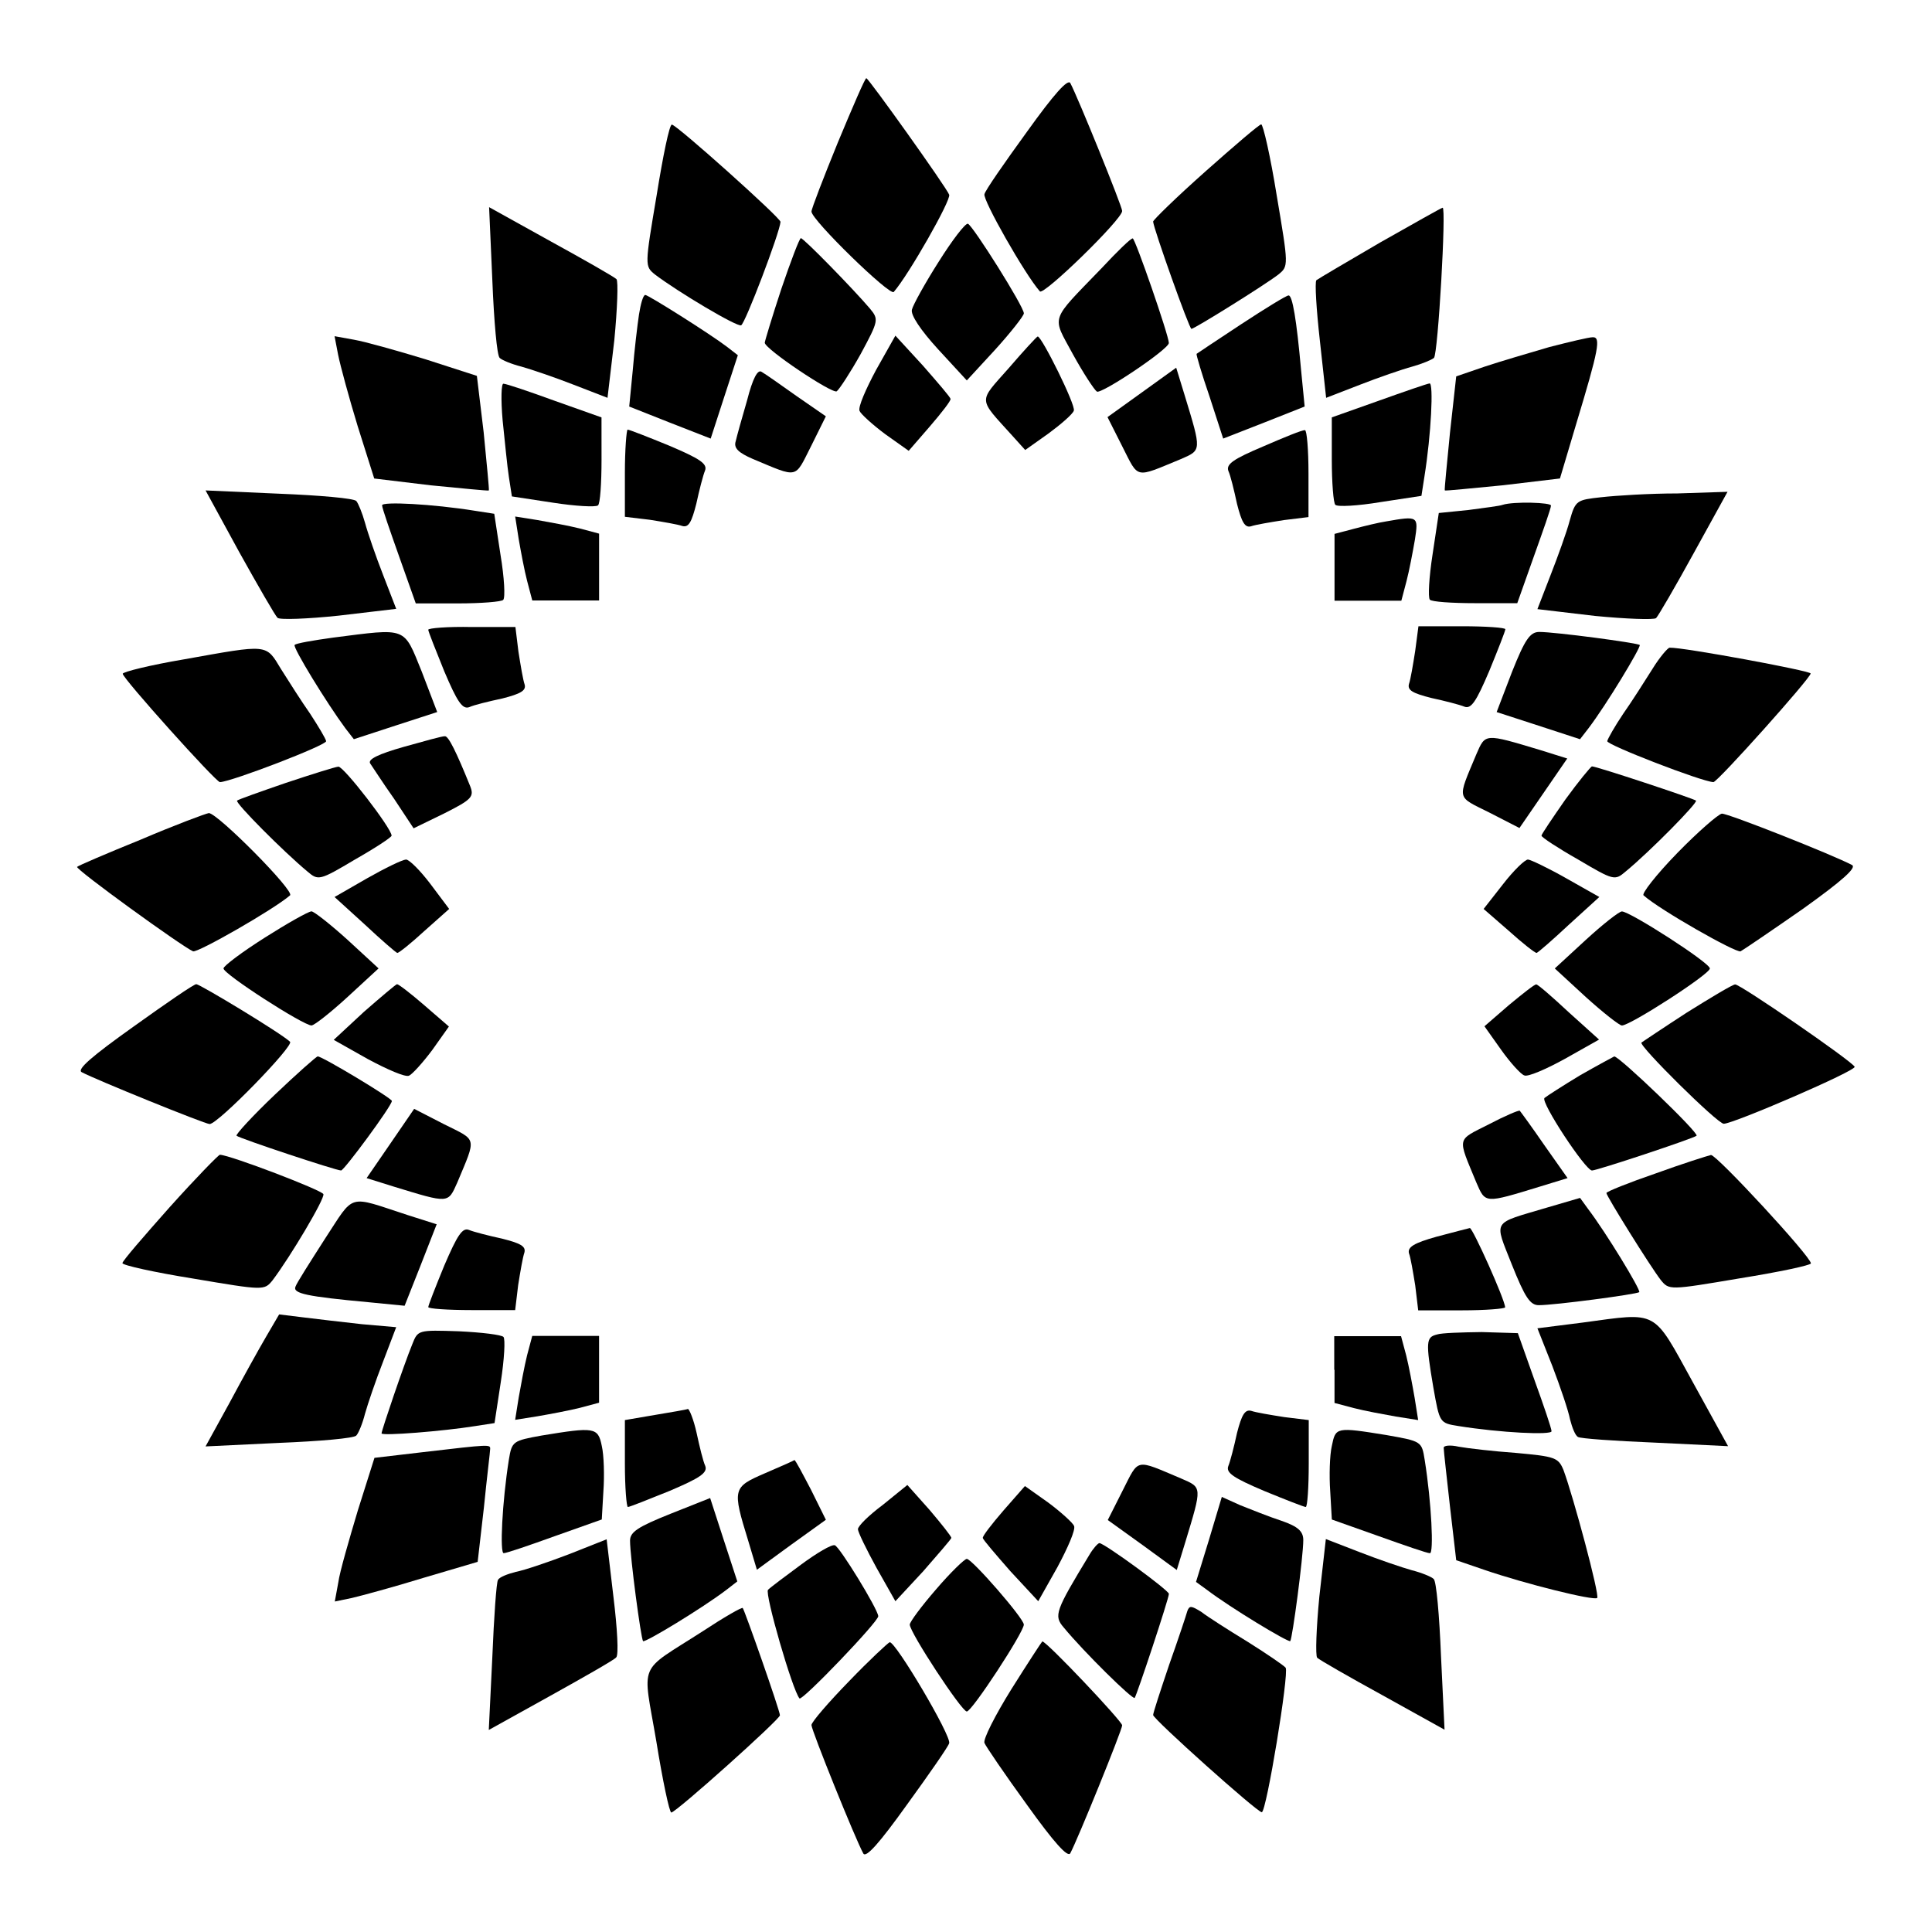
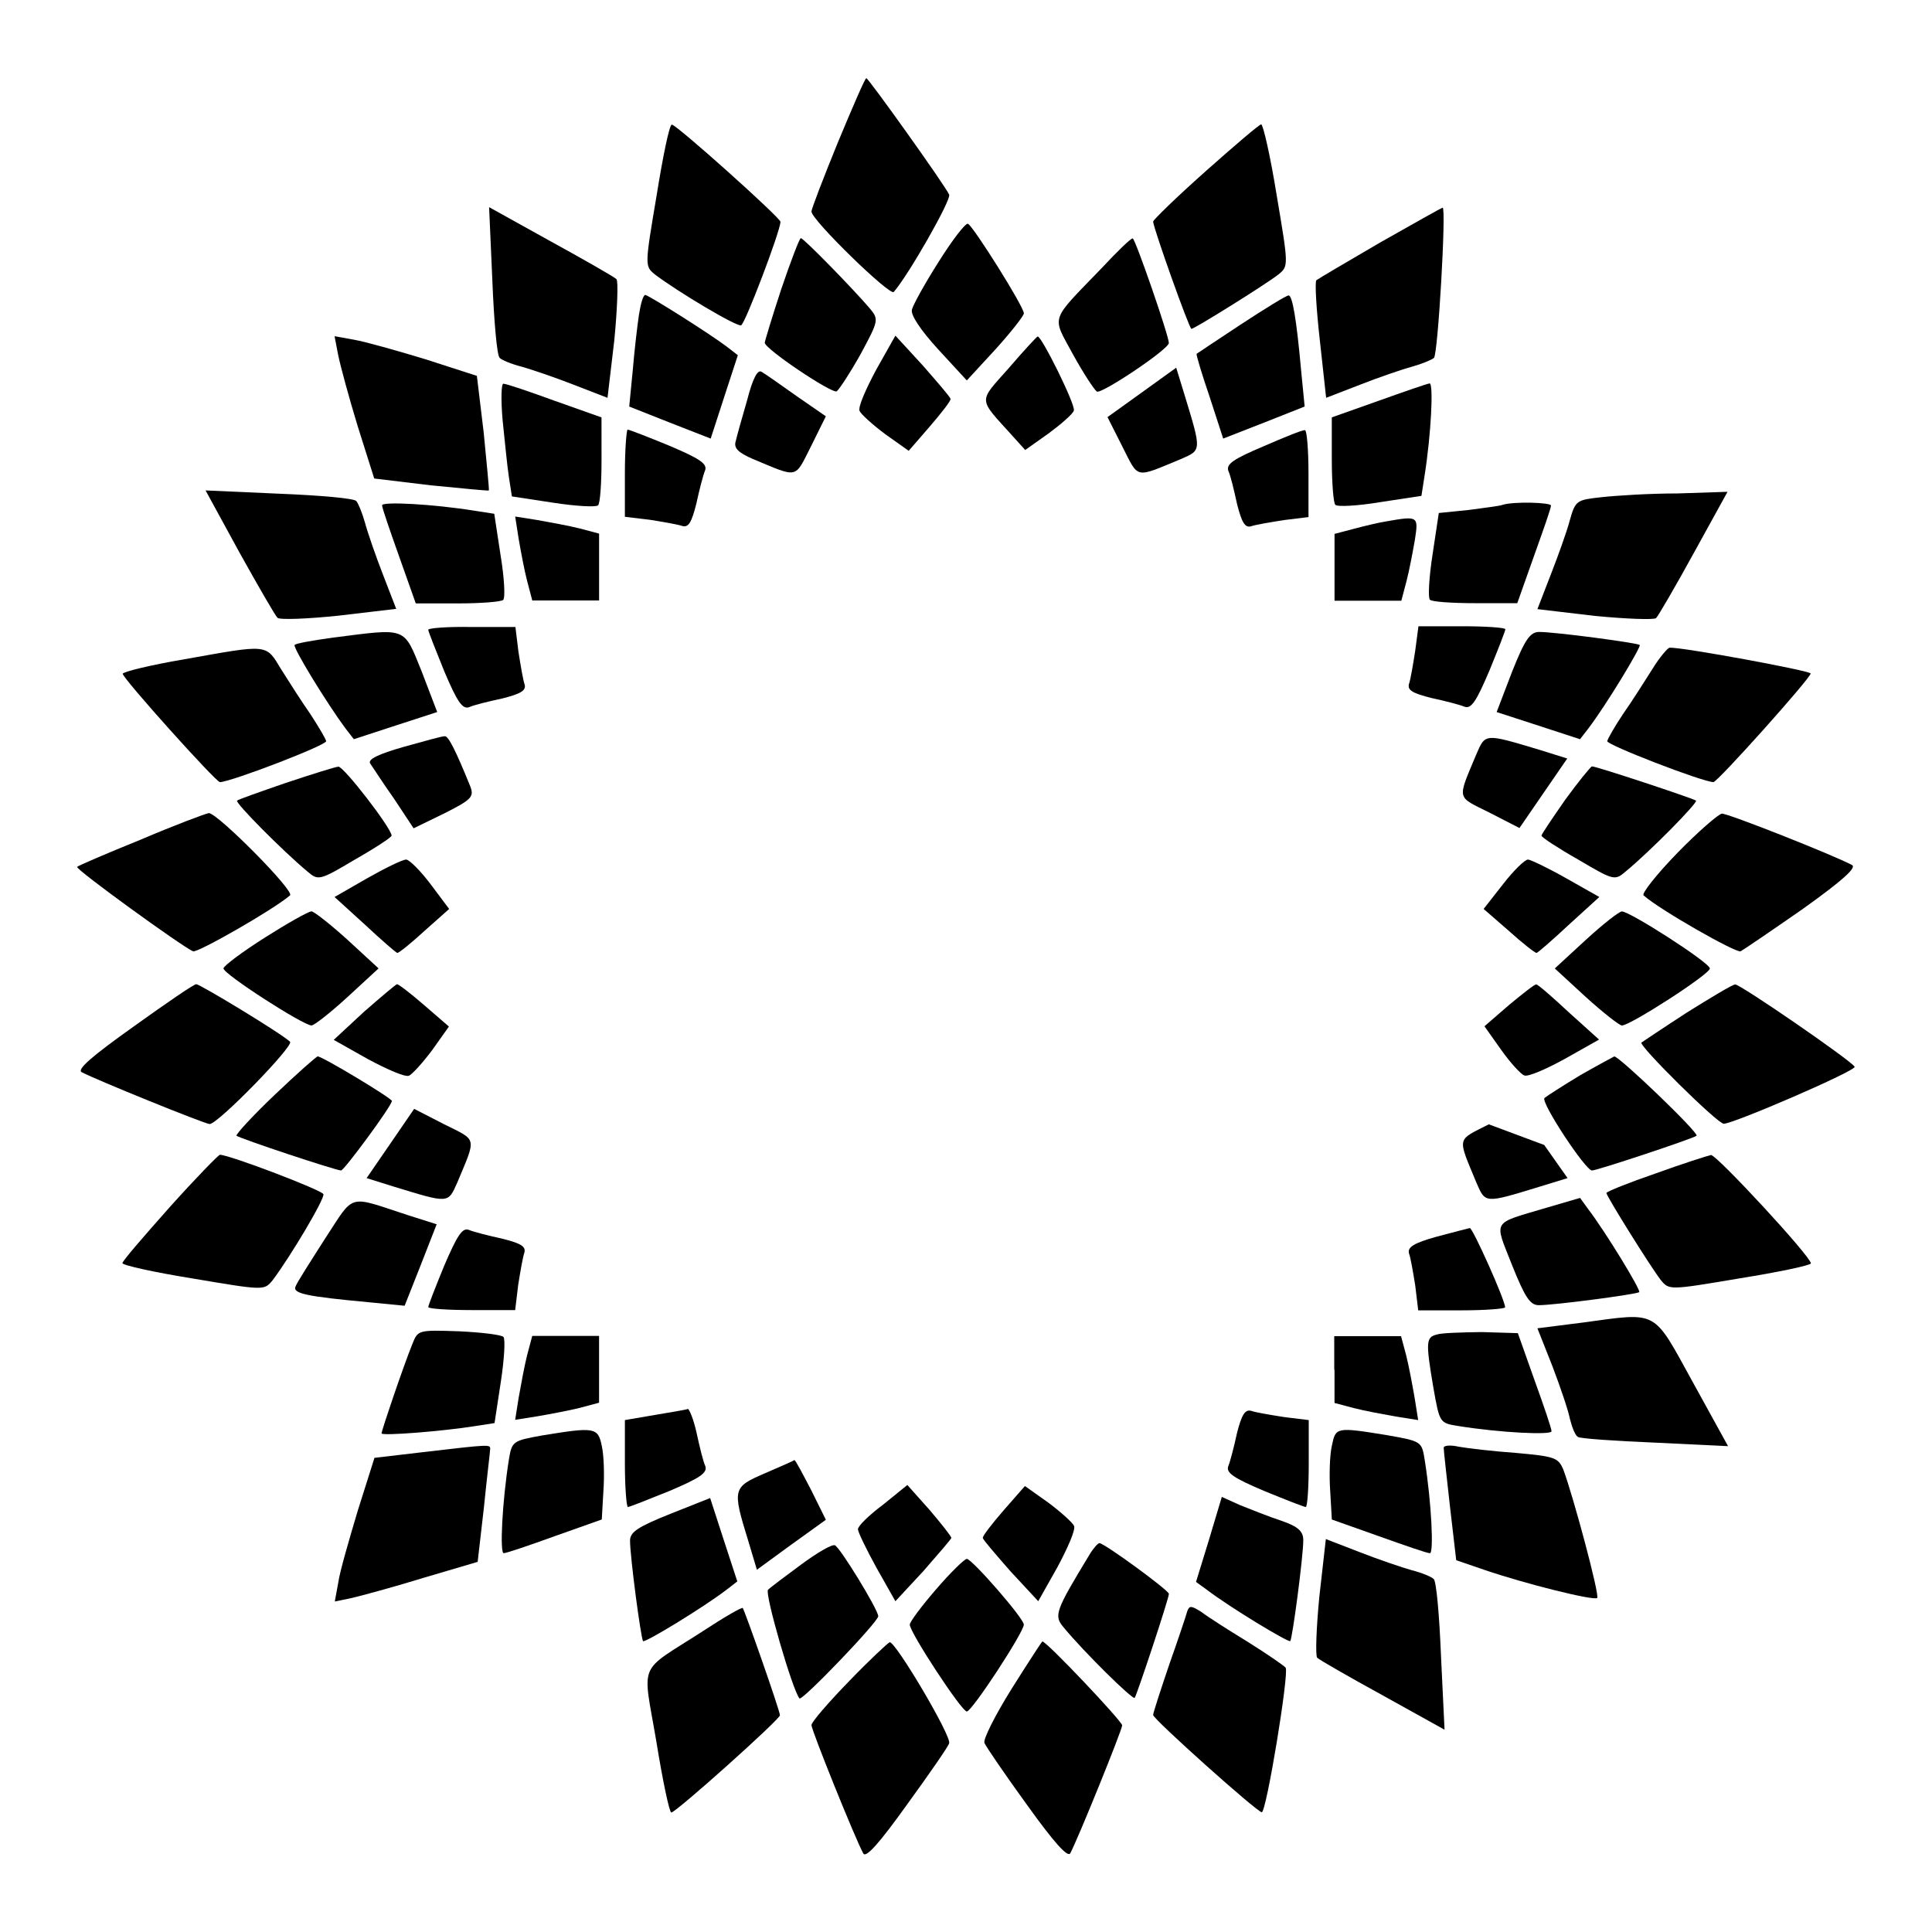
<svg xmlns="http://www.w3.org/2000/svg" fill="#000000" width="800px" height="800px" version="1.1" viewBox="144 144 512 512">
  <g>
    <path d="m366.03 181.78c-3.816 9.355-6.981 17.562-6.981 18.281 0 2.231 20.871 22.527 21.809 21.305 3.957-4.535 15.258-24.398 14.684-25.766-0.719-1.941-21.375-30.875-21.953-30.875-0.289-0.148-3.602 7.555-7.559 17.055z" />
-     <path d="m416.12 178.97c-5.902 8.133-11.012 15.473-11.227 16.48-0.574 1.367 10.723 21.305 14.684 25.766 0.938 1.223 21.809-19.074 21.809-21.305 0-1.223-11.805-30.301-13.746-33.898-0.652-1.148-4.25 2.809-11.52 12.957z" />
    <path d="m318.02 195.74c-3.168 18.785-3.168 18.785-0.434 21.016 6.191 4.68 21.664 13.891 22.816 13.457 1.078-0.434 10.293-24.688 10.438-27.422 0-1.078-27.566-25.766-28.789-25.766-0.652-0.07-2.379 8.426-4.031 18.715z" />
    <path d="m463.48 189.41c-7.699 6.836-13.891 12.883-13.891 13.316 0.145 1.941 9.574 28.43 10.148 28.43 0.793 0 19.504-11.66 23.031-14.395 2.734-2.231 2.734-2.231-0.434-21.016-1.656-10.293-3.598-18.785-4.102-18.785-0.5-0.004-7.051 5.613-14.754 12.449z" />
    <path d="m274.48 218.41c0.434 10.723 1.223 19.863 1.941 20.441 0.574 0.574 3.168 1.656 5.758 2.305 2.59 0.719 8.926 2.879 13.891 4.82l8.926 3.453 1.801-15.258c0.793-8.203 1.078-15.617 0.574-16.195-0.574-0.574-8.492-5.109-17.418-10.004l-16.336-9.07z" />
    <path d="m509.76 208.26c-8.781 5.109-16.336 9.574-16.914 10.004-0.434 0.574 0 7.699 0.938 16.051l1.656 15.113 8.922-3.453c4.965-1.941 11.227-4.102 13.891-4.82 2.59-0.719 5.184-1.801 5.758-2.305 1.078-0.938 3.312-40.09 2.305-39.801-0.289 0-7.773 4.246-16.555 9.211z" />
    <path d="m392.8 213.3c-3.672 5.758-6.836 11.516-7.125 12.738-0.434 1.367 2.305 5.469 6.981 10.578l7.559 8.203 7.559-8.203c4.102-4.535 7.559-8.926 7.559-9.574 0-1.801-13.457-23.176-14.828-23.75-0.723-0.141-4.176 4.394-7.703 10.008z" />
    <path d="m351.06 220.57c-2.445 7.414-4.391 13.891-4.391 14.25 0 1.656 17.848 13.602 19.074 12.883 0.719-0.574 3.598-4.965 6.332-9.859 4.82-8.926 4.82-9.211 2.445-12.09-4.535-5.324-17.562-18.641-18.281-18.641-0.359 0-2.664 6.043-5.18 13.457z" />
    <path d="m435.91 215.1c-13.891 14.395-13.172 12.379-7.559 22.816 2.734 4.965 5.613 9.355 6.332 9.859 1.223 0.719 19.074-11.227 19.074-12.883 0-1.941-8.926-27.711-9.574-27.711-0.5-0.07-4.172 3.527-8.273 7.918z" />
    <path d="m313.34 227.34c-0.434 2.879-1.223 9.574-1.656 14.828l-0.934 9.57 10.723 4.246 10.867 4.246 3.598-11.082 3.598-11.012-2.879-2.231c-4.535-3.453-20.871-13.746-21.664-13.746-0.574 0.07-1.223 2.445-1.652 5.18z" />
    <path d="m472.91 229.93c-6.477 4.246-11.805 7.844-11.805 7.844-0.145 0.145 1.367 5.324 3.453 11.371l3.598 11.082 10.867-4.246 10.723-4.246-0.938-9.574c-1.223-13.602-2.305-19.863-3.312-19.863-0.492-0.066-6.109 3.387-12.586 7.633z" />
    <path d="m233.6 237.99c0.574 2.879 2.879 11.371 5.184 18.93l4.391 13.891 14.969 1.801c8.203 0.793 15.258 1.512 15.402 1.367 0.145-0.145-0.574-7.125-1.367-15.402l-1.801-14.969-13.602-4.391c-7.559-2.305-16.051-4.68-18.93-5.184l-5.184-0.938z" />
    <path d="m376.18 242.02c-2.734 5.109-4.82 9.859-4.391 10.867 0.289 0.793 3.453 3.672 6.836 6.191l6.191 4.391 5.613-6.477c3.168-3.672 5.613-6.836 5.469-7.269 0-0.434-3.312-4.246-7.269-8.781l-7.34-7.992z" />
    <path d="m411.3 241.59c-8.133 9.211-8.203 7.699 1.078 17.992l3.312 3.672 6.191-4.391c3.312-2.445 6.477-5.184 6.695-6.047 0.574-1.367-8.492-19.648-9.574-19.648-0.289 0.074-3.672 3.742-7.703 8.422z" />
-     <path d="m554.6 235.97c-5.184 1.512-13.027 3.816-17.129 5.184l-7.559 2.59-1.656 14.969c-0.793 8.203-1.512 15.113-1.367 15.258 0.145 0.145 7.125-0.574 15.402-1.367l15.113-1.801 4.246-14.25c6.047-20.008 6.695-23.32 4.391-23.176-1.008 0.004-6.117 1.227-11.441 2.594z" />
    <path d="m341.99 250.08c-1.367 4.68-2.734 9.574-3.023 10.867-0.574 1.801 0.719 3.023 4.535 4.68 12.234 5.109 11.012 5.324 15.402-3.312l3.957-7.988-7.699-5.324c-4.246-3.023-8.348-5.902-9.355-6.477-1.008-0.648-2.305 1.652-3.816 7.555z" />
    <path d="m446.71 247.92-9.211 6.621 3.957 7.844c4.391 8.637 3.168 8.348 15.402 3.312 5.613-2.445 5.613-2.086 1.078-16.984l-2.231-7.269z" />
    <path d="m277.21 255.48c0.574 5.469 1.223 12.234 1.656 14.969l0.793 5.109 10.867 1.656c6.047 0.938 11.371 1.223 11.949 0.719 0.574-0.434 0.938-5.902 0.938-12.09l-0.008-11.227-12.379-4.391c-6.695-2.445-12.883-4.535-13.602-4.535-0.578-0.145-0.719 4.106-0.215 9.789z" />
    <path d="m509.32 250.22-12.379 4.391v11.082c0 6.191 0.434 11.66 0.938 12.09 0.574 0.574 5.902 0.289 11.949-0.719l10.867-1.656 0.793-5.109c1.801-11.227 2.445-24.832 1.367-24.688-0.652 0.074-6.695 2.164-13.535 4.609z" />
    <path d="m309.6 269.44v11.516l6.621 0.793c3.598 0.574 7.414 1.223 8.637 1.656 1.656 0.434 2.445-1.078 3.672-5.902 0.793-3.672 1.801-7.559 2.305-8.781 0.719-1.801-1.367-3.168-9.5-6.621-5.613-2.305-10.578-4.246-11.012-4.246-0.293 0.07-0.723 5.25-0.723 11.586z" />
    <path d="m478.74 262.32c-7.844 3.312-9.859 4.68-9.211 6.477 0.574 1.223 1.512 5.109 2.305 8.781 1.223 4.82 2.086 6.332 3.672 5.902 1.223-0.434 5.109-1.078 8.781-1.656l6.477-0.793v-11.516c0-6.332-0.434-11.516-0.938-11.516-0.723-0.07-5.617 1.945-11.086 4.32z" />
    <path d="m207.4 290.31c4.965 8.926 9.574 16.914 10.148 17.418 0.574 0.574 7.988 0.289 16.195-0.574l15.258-1.801-3.453-8.926c-1.941-4.965-4.102-11.227-4.82-13.891-0.719-2.59-1.801-5.184-2.305-5.758-0.574-0.719-9.715-1.512-20.441-1.941l-19.504-0.867z" />
    <path d="m568.34 275.77c-6.477 0.719-6.836 0.793-8.348 6.191-0.793 3.023-3.168 9.574-5.109 14.539l-3.453 8.926 15.258 1.801c8.203 0.793 15.617 1.078 16.195 0.574 0.574-0.574 5.109-8.348 10.004-17.273l8.926-16.195-13.316 0.434c-7.273-0.004-16.344 0.57-20.156 1.004z" />
    <path d="m245.26 277.93c0 0.719 2.086 6.695 4.535 13.602l4.391 12.379h11.082c6.191 0 11.66-0.434 12.09-0.938 0.574-0.574 0.289-5.902-0.719-11.949l-1.656-10.867-5.109-0.793c-11.156-1.793-24.758-2.516-24.613-1.434z" />
    <path d="m542.21 277.79c-0.719 0.289-4.82 0.793-9.07 1.367l-7.844 0.793-1.656 11.012c-0.938 6.047-1.223 11.371-0.719 11.949 0.434 0.574 5.902 0.938 12.09 0.938h11.082l4.391-12.379c2.445-6.836 4.535-12.738 4.535-13.457 0.293-0.871-10-1.16-12.809-0.223z" />
    <path d="m281.46 286.86c0.574 3.312 1.512 8.348 2.231 11.082l1.367 5.184h17.707v-17.707l-5.109-1.367c-2.879-0.719-7.988-1.656-11.227-2.231l-5.902-0.938z" />
    <path d="m511.34 282.18c-1.941 0.289-5.758 1.223-8.492 1.941l-5.184 1.367v17.707h17.707l1.367-5.184c0.719-2.734 1.656-7.699 2.231-11.012 0.938-6.188 0.938-6.332-7.629-4.82z" />
    <path d="m257.49 310.89c0 0.434 1.941 5.324 4.246 11.012 3.453 8.133 4.82 10.148 6.621 9.5 1.223-0.574 5.109-1.512 8.781-2.305 4.82-1.223 6.332-2.086 5.902-3.672-0.434-1.223-1.078-5.109-1.656-8.781l-0.793-6.477h-11.516c-6.402-0.141-11.586 0.293-11.586 0.723z" />
    <path d="m519.04 316.51c-0.574 3.672-1.223 7.559-1.656 8.781-0.434 1.656 1.078 2.445 5.902 3.672 3.672 0.793 7.559 1.801 8.781 2.305 1.801 0.719 3.168-1.367 6.621-9.5 2.305-5.613 4.246-10.578 4.246-11.012 0-0.434-5.184-0.793-11.516-0.793h-11.516z" />
    <path d="m232.23 312.98c-5.184 0.719-9.859 1.512-10.148 1.941-0.574 0.574 8.492 15.402 13.457 22.094l2.231 2.879 11.012-3.598 11.082-3.598-4.102-10.723c-4.891-12.02-3.668-11.516-23.531-8.996z" />
    <path d="m544.73 321.98-4.102 10.723 11.082 3.598 11.012 3.598 2.231-2.879c4.82-6.332 13.961-21.52 13.602-22.094-0.719-0.574-22.383-3.453-26.629-3.453-2.445 0-3.812 2.016-7.195 10.508z" />
    <path d="m192.72 318.74c-8.926 1.512-16.195 3.312-16.195 3.816 0 1.223 24.688 28.719 25.766 28.719 3.168-0.145 28.43-9.859 28.141-10.867-0.145-0.719-2.086-3.957-4.246-7.269-2.231-3.168-5.613-8.492-7.699-11.805-4.106-6.769-3.168-6.625-25.766-2.594z" />
    <path d="m581.88 321.33c-2.086 3.312-5.469 8.637-7.699 11.805-2.231 3.312-4.102 6.621-4.246 7.269-0.289 0.938 24.973 10.723 28.141 10.867 1.078 0 25.766-27.566 25.766-28.789 0-0.719-33.898-6.981-37.355-6.836-0.434-0.074-2.664 2.516-4.606 5.684z" />
    <path d="m251.02 341.92c-6.836 1.941-9.574 3.312-8.926 4.391 0.574 0.793 3.312 5.109 6.332 9.355l5.184 7.844 8.133-3.957c7.269-3.672 7.988-4.391 6.836-7.269-3.672-9.07-5.758-13.316-6.695-13.172-0.57-0.07-5.465 1.297-10.863 2.809z" />
    <path d="m535.23 343.93c-5.109 12.234-5.324 11.012 3.453 15.402l7.988 4.102 12.664-18.422-7.125-2.231c-14.891-4.469-14.531-4.469-16.98 1.148z" />
    <path d="m219.71 351.49c-6.695 2.305-12.594 4.391-12.883 4.68-0.574 0.574 12.234 13.457 18.641 18.785 2.879 2.445 3.168 2.445 12.594-3.168 5.324-3.023 9.715-5.902 9.715-6.332 0-1.941-12.738-18.426-14.105-18.281-0.863 0.07-7.051 2.016-13.961 4.316z" />
    <path d="m558.84 355.88c-3.453 4.965-6.332 9.211-6.332 9.574 0 0.434 4.391 3.312 9.715 6.332 9.5 5.613 9.715 5.613 12.594 3.168 6.477-5.324 19.215-18.281 18.641-18.785-0.719-0.574-26.344-9.07-27.566-9.07-0.285 0-3.598 4.031-7.051 8.781z" />
    <path d="m181.42 366.46c-9.07 3.672-16.77 6.981-16.984 7.269-0.574 0.574 27.852 21.16 30.73 22.383 1.223 0.434 21.375-11.082 25.695-14.828 1.367-1.078-19.215-21.809-21.52-21.809-0.863 0.145-9 3.168-17.922 6.984z" />
    <path d="m588.5 370.06c-5.613 5.758-9.574 10.867-8.926 11.227 4.246 3.816 24.398 15.258 25.695 14.828 0.793-0.434 8.203-5.469 16.48-11.227 10.578-7.559 14.395-11.012 13.027-11.66-4.82-2.59-32.965-13.746-34.477-13.602-0.934 0.141-6.332 4.82-11.801 10.434z" />
    <path d="m241.3 376.75-8.637 4.965 7.988 7.269c4.391 4.102 8.203 7.414 8.637 7.559 0.434 0 3.672-2.59 7.269-5.902l6.477-5.758-4.965-6.621c-2.734-3.598-5.613-6.477-6.477-6.477-1.008 0.07-5.469 2.231-10.293 4.965z" />
    <path d="m542.36 378.26-5.184 6.621 6.621 5.758c3.672 3.312 6.981 5.902 7.414 5.902 0.434-0.145 4.246-3.453 8.637-7.559l7.988-7.269-8.781-4.965c-4.82-2.734-9.5-4.965-10.148-4.965-0.859 0.07-3.812 2.949-6.547 6.477z" />
    <path d="m214.24 392.44c-6.047 3.816-11.012 7.559-11.012 8.203 0 1.512 21.16 15.113 23.32 15.113 0.719 0 5.109-3.453 9.574-7.559l8.203-7.559-8.203-7.559c-4.535-4.102-8.926-7.559-9.574-7.559-0.793 0.008-6.41 3.176-12.309 6.918z" />
    <path d="m564.24 393.09-8.203 7.559 8.203 7.559c4.535 4.102 8.926 7.559 9.574 7.559 2.231 0 23.32-13.602 23.32-15.113 0-1.512-21.16-15.113-23.32-15.113-0.723-0.008-5.113 3.449-9.574 7.551z" />
    <path d="m179.4 416.05c-11.012 7.844-15.113 11.371-13.746 12.09 3.598 1.941 32.676 13.746 33.898 13.746 2.231 0 22.527-20.871 21.305-21.809-2.305-2.231-23.895-15.258-24.832-15.258-0.574-0.066-7.988 5.043-16.625 11.23z" />
    <path d="m240.43 412.16-7.988 7.414 9.07 5.109c5.109 2.734 9.859 4.82 10.867 4.391 0.793-0.289 3.672-3.453 6.191-6.836l4.391-6.191-6.477-5.613c-3.672-3.168-6.836-5.613-7.269-5.613-0.363 0.074-4.25 3.383-8.785 7.34z" />
    <path d="m543.87 410.36-6.477 5.613 4.391 6.191c2.445 3.453 5.324 6.621 6.191 6.836 0.938 0.434 5.758-1.656 10.723-4.391l9.07-5.109-7.992-7.199c-4.391-4.102-8.203-7.414-8.637-7.414-0.359-0.141-3.527 2.379-7.269 5.473z" />
    <path d="m591.09 412.3c-6.332 4.102-11.66 7.699-12.09 7.988-0.793 0.793 20.152 21.52 21.809 21.52 2.59 0 35.266-14.105 34.691-15.113-0.938-1.656-30.445-21.953-31.668-21.809-0.652 0.004-6.41 3.457-12.742 7.414z" />
    <path d="m216.83 434.11c-5.902 5.613-10.438 10.578-10.148 10.867 0.793 0.719 26.344 9.211 27.711 9.211 0.793 0 13.457-17.129 13.457-18.426 0-0.719-18.426-11.805-19.648-11.805-0.359 0.004-5.469 4.539-11.371 10.152z" />
    <path d="m562.8 428.93c-4.535 2.734-8.781 5.469-9.5 6.047-1.078 1.078 10.867 19.215 12.594 19.215 1.367 0 26.918-8.492 27.711-9.211 0.719-0.719-20.441-21.016-21.809-21.016-0.289 0.145-4.461 2.375-8.996 4.965z" />
    <path d="m247.49 447-6.332 9.211 7.125 2.231c14.828 4.535 14.395 4.535 16.914-1.078 5.109-12.234 5.324-11.012-3.453-15.402l-7.988-4.102z" />
-     <path d="m538.55 441.96c-8.637 4.391-8.348 3.168-3.312 15.402 2.445 5.613 2.086 5.613 16.914 1.078l7.269-2.231-6.191-8.781c-3.312-4.82-6.332-8.926-6.477-9.07-0.215-0.211-3.957 1.371-8.203 3.602z" />
+     <path d="m538.55 441.96c-8.637 4.391-8.348 3.168-3.312 15.402 2.445 5.613 2.086 5.613 16.914 1.078l7.269-2.231-6.191-8.781z" />
    <path d="m188.97 463.91c-6.836 7.699-12.523 14.25-12.523 14.828 0 0.574 8.492 2.445 18.785 4.102 18.785 3.168 18.785 3.168 21.016 0.434 4.68-6.191 13.891-21.664 13.457-22.816-0.434-1.078-24.543-10.293-27.422-10.438-0.355 0-6.402 6.191-13.312 13.891z" />
    <path d="m582.74 454.98c-7.125 2.445-13.027 4.82-13.027 5.184 0 0.793 11.66 19.504 14.395 23.031 2.231 2.734 2.231 2.734 21.016-0.434 10.293-1.656 18.785-3.453 18.785-3.957 0-1.801-24.973-28.789-26.484-28.719-0.938 0.219-7.559 2.305-14.684 4.894z" />
    <path d="m230.14 472.26c-3.957 6.191-7.559 11.805-7.844 12.738-0.719 1.801 3.023 2.59 19.359 4.102l9.574 0.938 4.246-10.723 4.246-10.867-7.699-2.445c-16.125-5.258-13.895-5.902-21.883 6.258z" />
    <path d="m553.88 464.05c-14.684 4.391-13.961 3.023-9.211 15.113 3.453 8.637 4.82 10.723 7.125 10.723 4.246 0 25.91-2.879 26.629-3.453 0.434-0.574-8.781-15.762-13.602-22.094l-2.086-2.879z" />
    <path d="m261.74 479.38c-2.305 5.613-4.246 10.578-4.246 11.012 0 0.434 5.184 0.793 11.516 0.793h11.516l0.793-6.621c0.574-3.598 1.223-7.414 1.656-8.637 0.434-1.656-1.078-2.445-5.902-3.672-3.672-0.793-7.559-1.801-8.781-2.305-1.727-0.715-3.094 1.371-6.551 9.43z" />
    <path d="m524.66 471.75c-5.902 1.656-7.699 2.734-7.269 4.391 0.434 1.078 1.078 4.965 1.656 8.492l0.793 6.621h11.516c6.332 0 11.516-0.434 11.516-0.793 0-1.941-8.637-21.16-9.355-21.016-0.434 0.074-4.465 1.156-8.855 2.305z" />
-     <path d="m214.52 498.24c-1.941 3.312-6.332 11.227-9.715 17.562l-6.332 11.516 19.504-0.938c10.723-0.434 19.863-1.223 20.441-1.941 0.574-0.574 1.656-3.168 2.305-5.758 0.719-2.59 2.879-8.926 4.82-13.891l3.453-9.07-9.07-0.793c-5.109-0.574-12.09-1.367-15.473-1.801l-6.477-0.793z" />
    <path d="m563.38 494.5-11.949 1.512 3.957 10.004c2.086 5.469 4.246 11.805 4.68 14.105 0.574 2.231 1.367 4.246 2.086 4.68 0.574 0.434 9.859 1.078 20.441 1.512l19.359 0.938-9.355-16.984c-10.719-19.438-8.922-18.5-29.219-15.766z" />
    <path d="m253.25 500.26c-2.231 5.469-8.133 22.816-8.133 23.605 0 0.719 16.336-0.574 24.832-1.941l5.109-0.793 1.656-10.867c0.938-6.047 1.223-11.371 0.719-11.949-0.434-0.574-5.758-1.223-11.805-1.512-10.867-0.359-10.867-0.359-12.379 3.457z" />
    <path d="m524.8 497.66c-2.879 0.719-3.023 1.801-0.938 14.105 1.656 9.355 1.656 9.355 6.621 10.148 11.227 1.801 24.832 2.445 24.688 1.367 0-0.719-2.086-6.836-4.535-13.602l-4.391-12.379-9.574-0.289c-5.25 0.074-10.648 0.219-11.871 0.648z" />
    <path d="m283.69 503.14c-0.719 2.879-1.656 7.988-2.231 11.227l-0.938 5.902 5.902-0.938c3.312-0.574 8.348-1.512 11.227-2.231l5.109-1.367v-17.707h-17.707z" />
    <path d="m497.66 507.02v8.781l5.184 1.367c2.734 0.719 7.844 1.656 11.082 2.231l5.902 0.938-0.938-5.902c-0.574-3.312-1.512-8.348-2.231-11.227l-1.367-5.109h-17.707l0.004 8.922z" />
    <path d="m317.59 518.97-7.988 1.367v11.516c0 6.332 0.434 11.516 0.793 11.516 0.434 0 5.324-1.941 11.012-4.246 8.133-3.453 10.148-4.82 9.5-6.621-0.574-1.223-1.512-5.109-2.305-8.781-0.793-3.598-1.941-6.332-2.305-6.332-0.504 0.215-4.461 0.863-8.707 1.582z" />
    <path d="m471.83 523.72c-0.793 3.672-1.801 7.559-2.305 8.781-0.719 1.801 1.367 3.168 9.5 6.621 5.613 2.305 10.578 4.246 11.012 4.246s0.793-5.184 0.793-11.516v-11.516l-6.477-0.793c-3.672-0.574-7.559-1.223-8.781-1.656-1.656-0.43-2.519 1.082-3.742 5.832z" />
    <path d="m287.5 524.44c-7.559 1.367-7.844 1.512-8.637 6.332-1.801 11.371-2.445 24.973-1.367 24.832 0.719 0 6.836-2.086 13.602-4.535l12.379-4.391 0.434-7.559c0.289-3.957 0.145-9.5-0.434-11.949-1.004-4.965-1.941-5.035-15.977-2.731z" />
    <path d="m496.95 527.18c-0.574 2.445-0.719 7.988-0.434 11.949l0.434 7.559 12.379 4.391c6.836 2.445 12.883 4.535 13.602 4.535 1.078 0.145 0.434-13.457-1.367-24.688-0.793-4.965-0.793-4.965-10.148-6.621-13.383-2.164-13.457-2.094-14.465 2.875z" />
    <path d="m256.12 528.83-12.883 1.512-4.391 13.891c-2.305 7.699-4.82 16.336-5.184 19.074l-0.938 5.109 4.535-0.938c2.445-0.574 11.012-2.879 18.93-5.324l14.395-4.246 1.656-14.395c0.793-7.988 1.656-14.828 1.656-15.473 0.07-1.297 0.07-1.297-17.777 0.789z" />
    <path d="m526.6 527.75c0 0.719 0.793 7.699 1.656 15.473l1.656 14.25 7.559 2.59c10.723 3.672 28.934 8.203 29.797 7.414 0.719-0.719-6.332-26.918-8.926-33.898-1.367-3.312-2.231-3.598-12.523-4.535-6.047-0.434-12.883-1.223-15.258-1.656-2.16-0.5-4.106-0.355-3.961 0.363z" />
    <path d="m346.67 534.45c-8.492 3.672-8.637 4.102-4.391 17.848l2.305 7.699 9.07-6.621 9.211-6.621-3.957-7.988c-2.231-4.246-4.102-7.844-4.391-7.844-0.148 0.215-3.746 1.727-7.848 3.527z" />
-     <path d="m441.53 538.98-3.957 7.844 9.211 6.621 9.07 6.621 2.231-7.269c4.535-14.969 4.535-14.539-1.078-16.984-12.309-5.18-11.086-5.469-15.477 3.168z" />
    <path d="m377.98 542.79c-3.672 2.734-6.621 5.613-6.621 6.477 0 0.719 2.231 5.324 4.965 10.293l4.965 8.781 7.414-7.988c3.957-4.535 7.269-8.348 7.414-8.781 0-0.434-2.59-3.672-5.758-7.414l-5.902-6.621z" />
    <path d="m409.93 544.3c-3.168 3.672-5.613 6.836-5.469 7.269 0 0.434 3.312 4.246 7.269 8.781l7.414 7.988 5.109-9.07c2.734-5.109 4.82-9.859 4.391-10.867-0.289-0.793-3.453-3.672-6.836-6.191l-6.191-4.391z" />
    <path d="m321.69 545.17c-8.637 3.453-10.723 4.82-10.723 7.125 0 4.246 2.879 25.91 3.453 26.629 0.574 0.434 15.762-8.781 22.094-13.602l2.879-2.231-3.598-11.012-3.598-11.082z" />
    <path d="m464.41 552-3.453 11.227 2.879 2.086c6.332 4.82 21.52 13.961 22.094 13.602 0.574-0.719 3.453-22.383 3.453-26.773 0-2.305-1.367-3.598-5.758-5.109-3.312-1.078-8.133-3.023-10.867-4.102l-4.965-2.231z" />
-     <path d="m294.77 555.89c-5.469 2.086-11.805 4.246-14.105 4.68-2.231 0.574-4.246 1.367-4.68 2.086-0.434 0.574-1.078 9.859-1.512 20.441l-0.938 19.359 16.336-9.07c8.926-4.965 16.914-9.5 17.418-10.148 0.719-0.574 0.289-7.844-0.719-16.051l-1.801-15.258z" />
    <path d="m493.64 567.12c-0.793 8.203-1.078 15.617-0.574 16.195 0.574 0.574 8.492 5.109 17.418 10.004l16.336 9.07-0.938-19.504c-0.434-10.723-1.223-19.863-1.941-20.441-0.574-0.574-3.168-1.656-5.758-2.305-2.59-0.719-8.926-2.879-13.891-4.82l-8.926-3.453z" />
    <path d="m356.31 558.62c-4.102 3.023-8.133 6.047-8.781 6.695-0.938 0.938 6.477 26.629 8.348 28.789 0.719 0.719 21.016-20.441 20.871-21.809-0.145-1.941-10.293-18.496-11.516-18.785-0.863-0.285-4.82 2.09-8.922 5.109z" />
    <path d="m432.75 555.96c-9.07 14.969-9.574 16.195-6.836 19.359 5.324 6.477 18.281 19.215 18.785 18.641 0.574-0.719 9.07-26.344 9.07-27.566 0-0.938-17.129-13.457-18.426-13.457-0.434 0.07-1.656 1.438-2.594 3.023z" />
    <path d="m392.08 565.18c-3.816 4.391-6.981 8.637-6.981 9.355 0 2.086 13.746 23.031 15.113 23.031 1.367 0 15.113-21.016 15.113-23.031 0-1.656-13.746-17.418-15.113-17.418-0.578 0-4.246 3.527-8.133 8.062z" />
    <path d="m330.18 576.33c-17.418 11.227-15.906 7.559-12.234 29.223 1.656 10.293 3.453 18.785 3.957 18.785 1.223 0 28.789-24.688 28.789-25.766 0-1.223-9.355-27.852-9.859-28.43-0.215-0.289-4.965 2.445-10.652 6.188z" />
    <path d="m458.66 570.93c-0.289 1.078-2.445 7.559-4.82 14.25-2.305 6.836-4.246 12.738-4.246 13.316 0 1.078 27.566 25.766 28.789 25.766s7.269-36.777 6.332-38.289c-0.434-0.574-4.965-3.672-10.004-6.836-5.184-3.168-10.723-6.695-12.379-7.988-2.594-1.586-3.098-1.73-3.672-0.219z" />
    <path d="m369.05 589.5c-5.469 5.613-10.004 10.867-10.004 11.66 0 1.367 11.66 30.301 13.746 34.043 0.719 1.223 4.246-2.734 11.516-12.883 5.902-8.133 11.012-15.473 11.227-16.336 0.719-1.801-14.25-27.062-15.762-26.773-0.43 0.141-5.398 4.746-10.723 10.289z" />
    <path d="m412.02 591.66c-4.246 6.836-7.559 13.316-7.125 14.25 0.289 0.793 5.324 8.203 11.227 16.336 7.269 10.148 10.867 14.105 11.516 12.883 1.941-3.598 13.746-32.676 13.746-33.898 0-1.078-20.008-22.238-21.16-22.238-0.145 0.074-3.812 5.688-8.203 12.668z" />
  </g>
</svg>